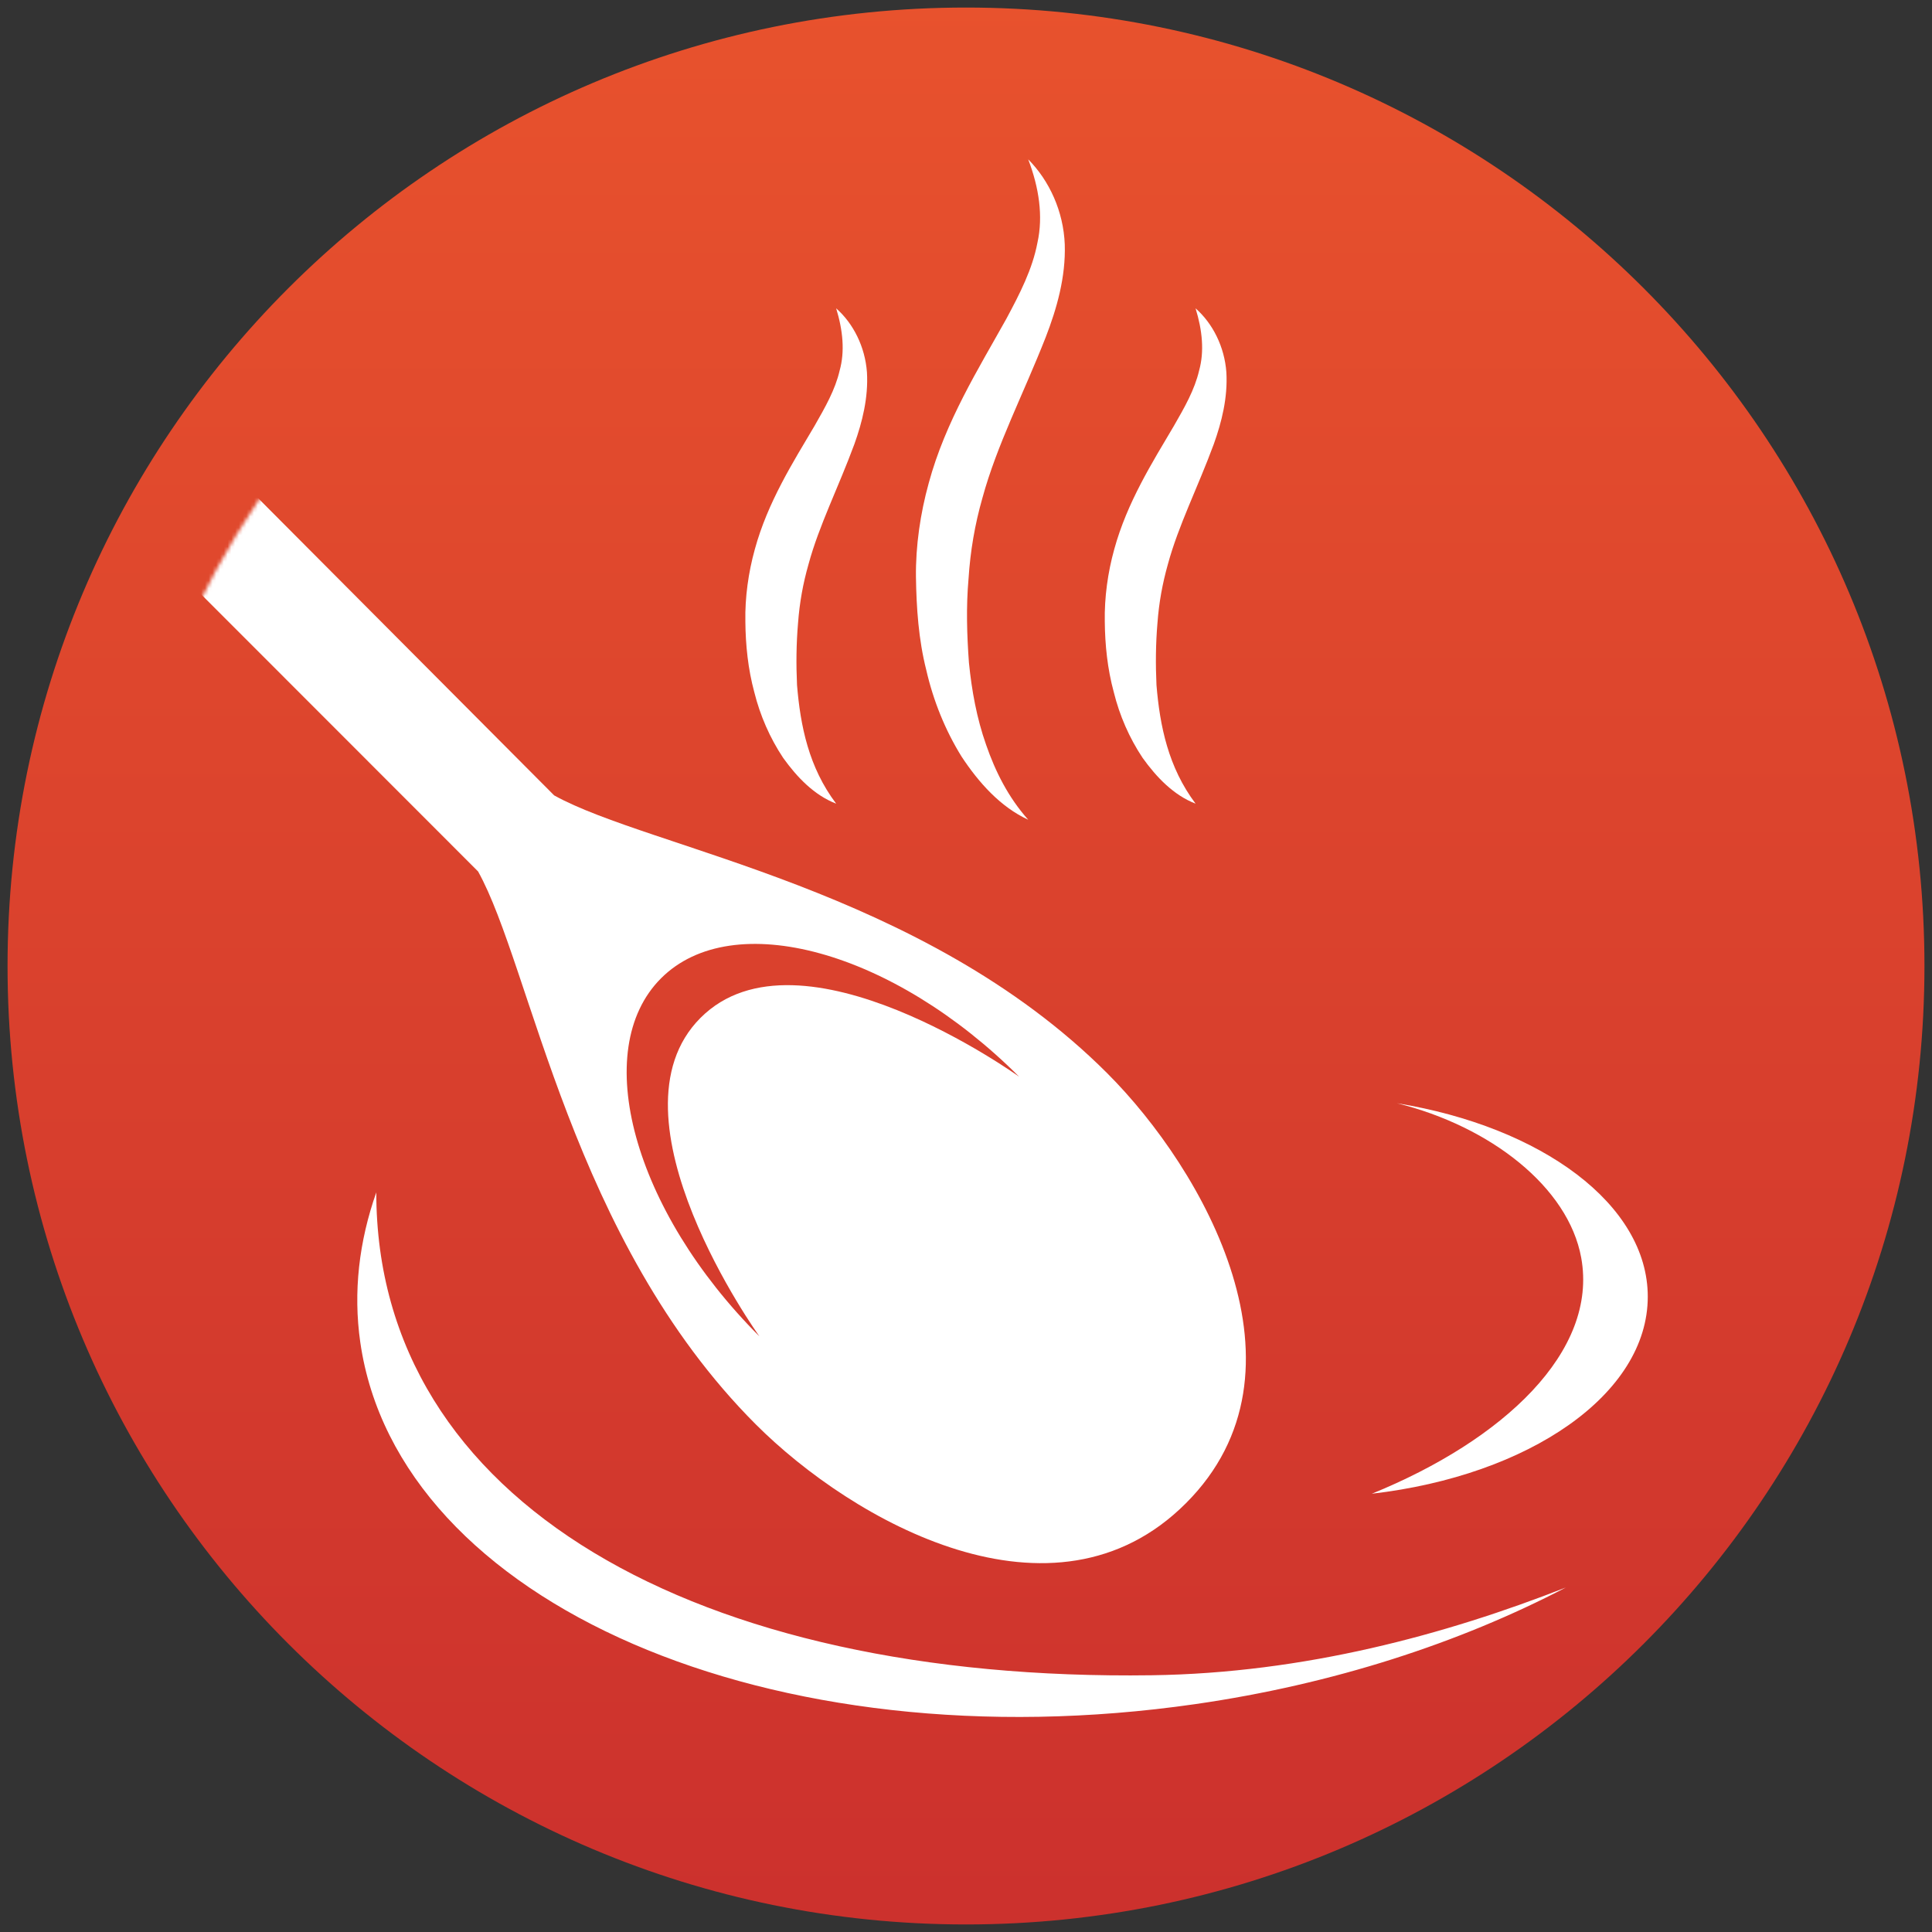
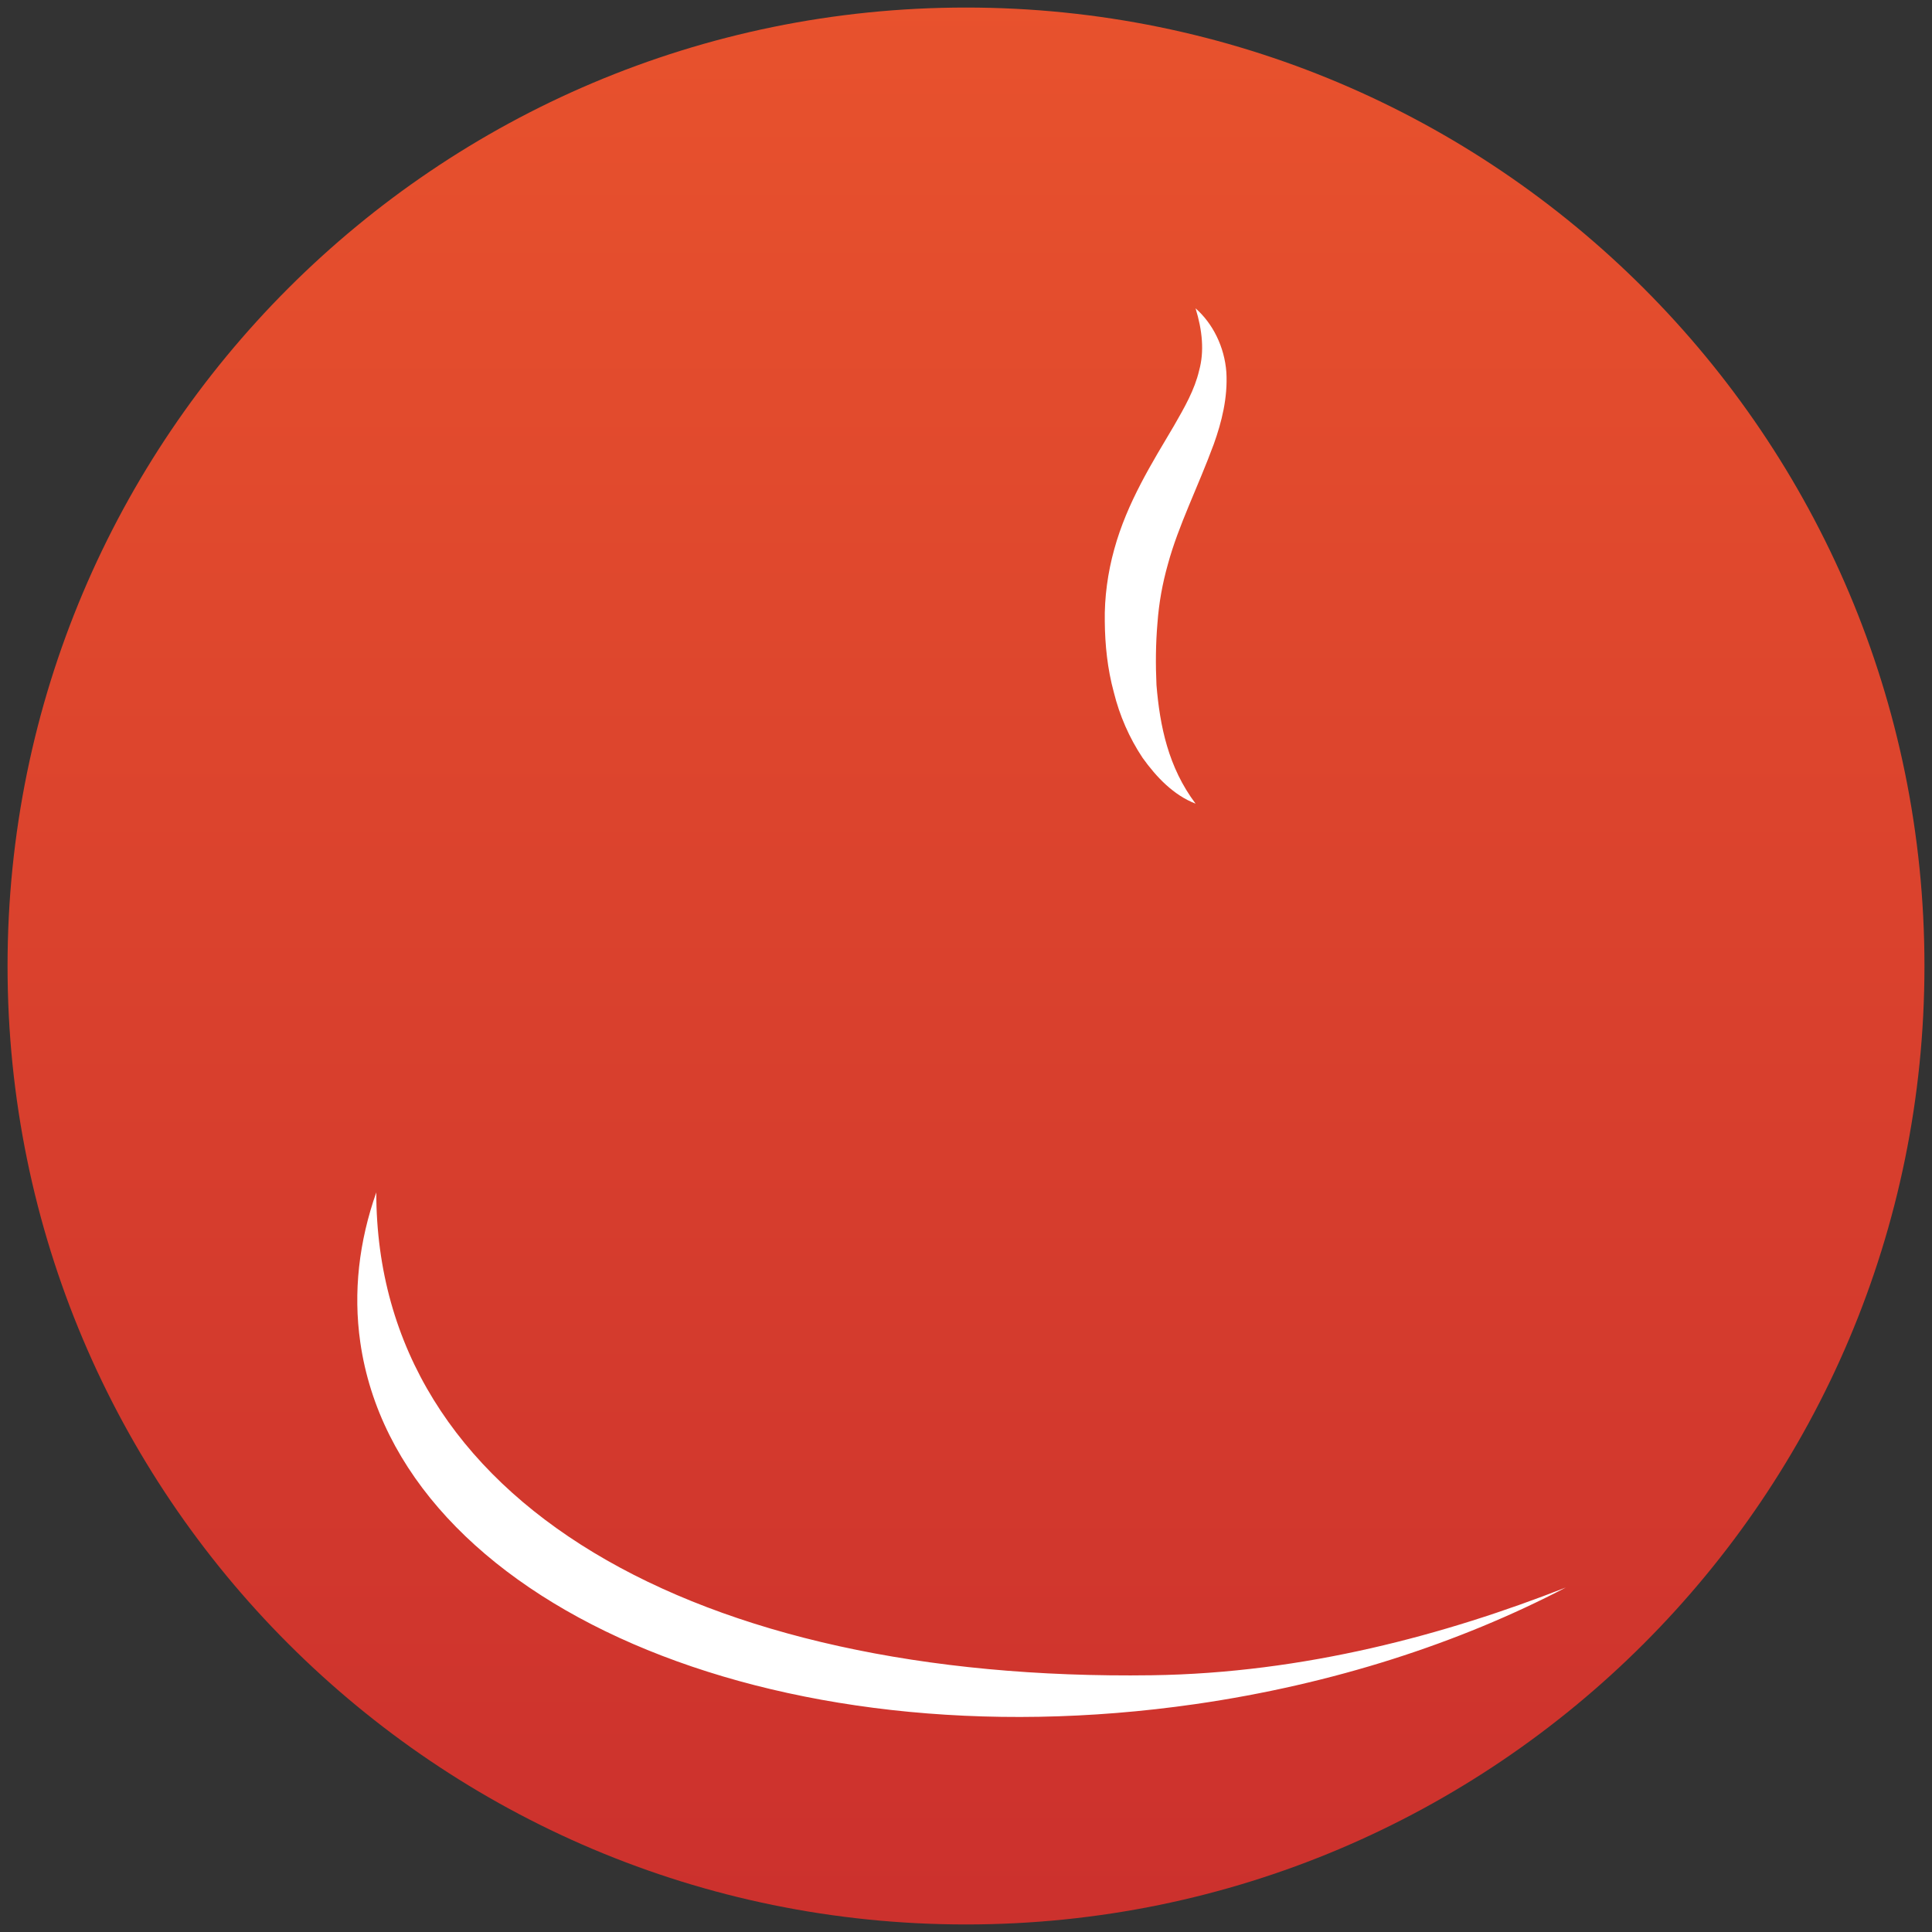
<svg xmlns="http://www.w3.org/2000/svg" xmlns:xlink="http://www.w3.org/1999/xlink" width="512px" height="512px" viewBox="0 0 512 512" version="1.1">
  <rect x="0" y="0" width="512" height="512" fill="#333333" stroke="none" />
  <title>baking_simmering-color</title>
  <desc>Created with Sketch.</desc>
  <defs>
    <linearGradient x1="50%" y1="0%" x2="50%" y2="98.203%" id="linearGradient-1">
      <stop stop-color="#E8522D" offset="0%" />
      <stop stop-color="#CC312D" offset="100%" />
    </linearGradient>
    <path d="M0.072,226.711 C0.072,351.62 101.315,452.872 226.233,452.872 C351.142,452.872 452.393,351.62 452.393,226.711 C452.393,101.797 351.142,0.55 226.233,0.55 C101.315,0.55 0.072,101.797 0.072,226.711" id="path-2" />
  </defs>
  <g id="baking_simmering-color" stroke="none" stroke-width="1" fill="none" fill-rule="evenodd">
    <g id="icon" transform="translate(2, 2)">
      <path d="M254,0 C113.716,0 0,113.72 0,254 C0,394.284 113.716,508 254,508 C394.28,508 508,394.284 508,254 C508,113.72 394.28,0 254,0 Z" id="Clip-2" fill="url(#linearGradient-1)" />
      <g id="spoon" transform="translate(27.809, 30.379)">
        <mask id="mask-3" fill="white">
          <use xlink:href="#path-2" />
        </mask>
        <g id="Clip-5" />
-         <path d="M155.845,237.354 C182.089,211.094 240.269,252.955 240.269,252.955 C206.863,219.549 164.376,207.878 145.37,226.884 C126.381,245.873 138.044,288.364 171.446,321.775 C171.446,321.775 129.588,263.602 155.845,237.354 M-186.992,-126.856 L117.044,178.405 C142.389,192.516 214.718,203.129 263.596,252.019 C289.201,277.625 319.58,330.915 284.474,365.992 C249.405,401.086 196.107,370.719 170.497,345.109 C121.633,296.224 111.002,223.89 96.888,198.566 L-207.669,-106.18 C-222.267,-120.765 -234.606,-132.062 -224.093,-142.575 C-213.576,-153.092 -201.577,-141.441 -186.992,-126.856" id="Fill-4" fill="#FFFFFF" mask="url(#mask-3)" />
      </g>
      <g id="steam+mvmt" transform="translate(92.093, 40.085)" fill="#FFFFFF">
        <path d="M5.626,273.912 C1.058,286.902 -0.533,300.286 1.39,313.666 C11.34,382.767 110.404,425.682 222.651,409.527 C259.256,404.254 292.709,393.317 320.871,378.619 C289.073,391.071 251.603,401.311 211.122,401.874 C90.814,403.57 5.626,356.179 5.626,273.912" id="Fill-7" />
-         <path d="M276.132,250.288 C300.869,256.418 321.541,272.51 324.942,291.218 C329.464,316.034 304.383,339.549 269.452,353.769 C311.138,348.949 342.583,327.412 342.583,301.55 C342.583,277.099 314.433,256.535 276.132,250.288" id="Fill-9" />
-         <path d="M127.501,170.893 C121.711,168.672 117.127,163.898 113.453,158.759 C109.931,153.474 107.336,147.516 105.808,141.361 C104.141,135.211 103.49,128.863 103.436,122.612 C103.31,116.276 104.238,109.601 105.947,103.471 C109.356,90.998 116.081,80.397 121.787,70.745 C124.579,65.863 127.253,61.194 128.42,56.122 C129.831,51.089 129.298,45.492 127.501,39.631 C132.06,43.641 135.163,49.833 135.658,56.58 C136.057,63.297 134.403,69.809 132.337,75.582 C128.072,87.152 122.971,97.128 120.175,107.439 C118.697,112.615 117.798,117.632 117.395,123.069 C116.925,128.544 116.875,134.002 117.127,139.451 C118.017,150.224 120.208,161.249 127.501,170.893" id="Fill-11" />
-         <path d="M178.397,175.156 C171.017,171.756 165.307,165.337 160.756,158.455 C156.373,151.402 153.224,143.543 151.373,135.453 C149.332,127.375 148.77,119.067 148.644,110.846 C148.547,102.563 149.811,93.944 152.036,85.921 C156.448,69.635 165.219,55.642 172.574,42.447 C176.16,35.776 179.523,29.226 180.845,22.207 C182.394,15.212 181.261,7.651 178.397,0.148 C184.011,5.799 187.739,13.957 188.079,22.668 C188.368,31.371 185.95,39.726 183.045,47.245 C177.117,62.351 170.101,75.794 166.256,89.892 C164.245,96.945 163.052,103.94 162.578,111.304 C161.919,118.756 162.146,126.17 162.687,133.555 C163.426,140.902 164.74,148.22 167.23,155.277 C169.665,162.326 173.103,169.216 178.397,175.156" id="Fill-13" />
        <path d="M222.751,170.893 C216.961,168.672 212.389,163.894 208.712,158.759 C205.185,153.474 202.595,147.516 201.075,141.353 C199.4,135.207 198.745,128.863 198.686,122.612 C198.568,116.268 199.488,109.593 201.197,103.471 C204.614,90.998 211.331,80.397 217.028,70.737 C219.833,65.863 222.503,61.194 223.683,56.122 C225.089,51.089 224.556,45.492 222.747,39.631 C227.31,43.641 230.417,49.829 230.908,56.58 C231.303,63.297 229.653,69.805 227.587,75.573 C223.318,87.152 218.212,97.119 215.412,107.435 C213.955,112.607 213.04,117.632 212.645,123.061 C212.175,128.544 212.133,134.002 212.385,139.451 C213.275,150.224 215.488,161.249 222.751,170.893" id="Fill-15" />
      </g>
    </g>
  </g>
</svg>